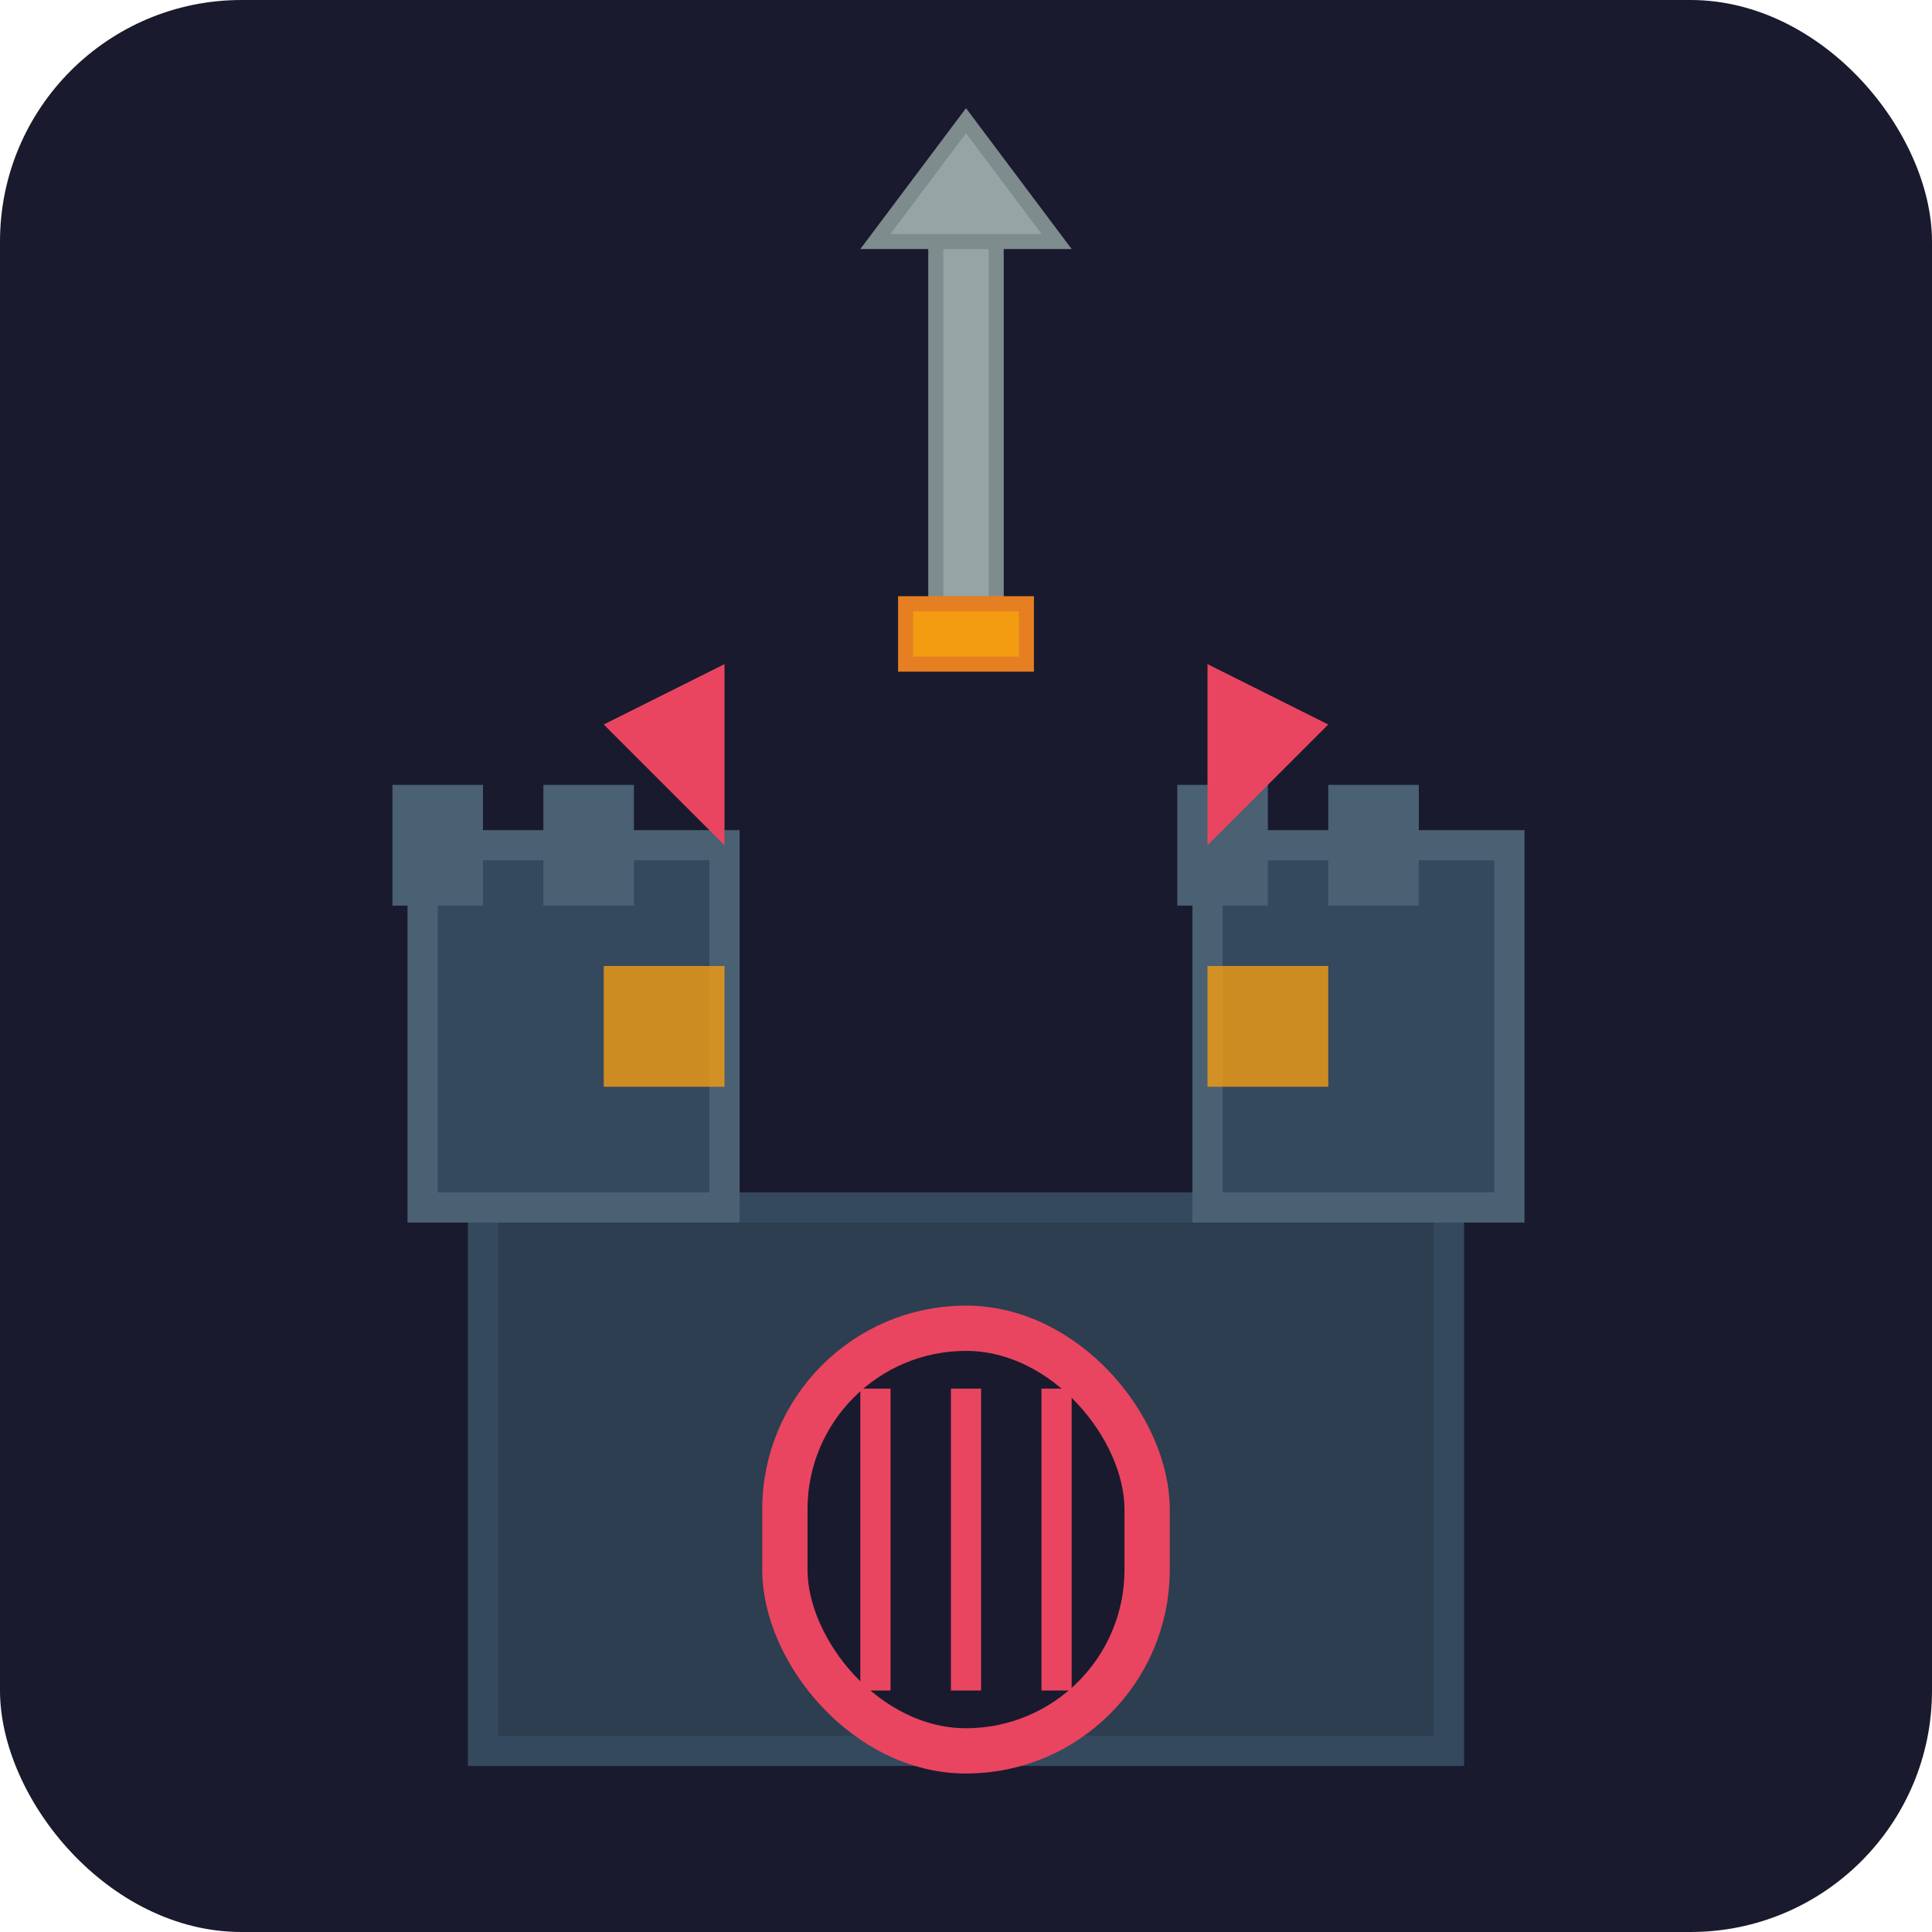
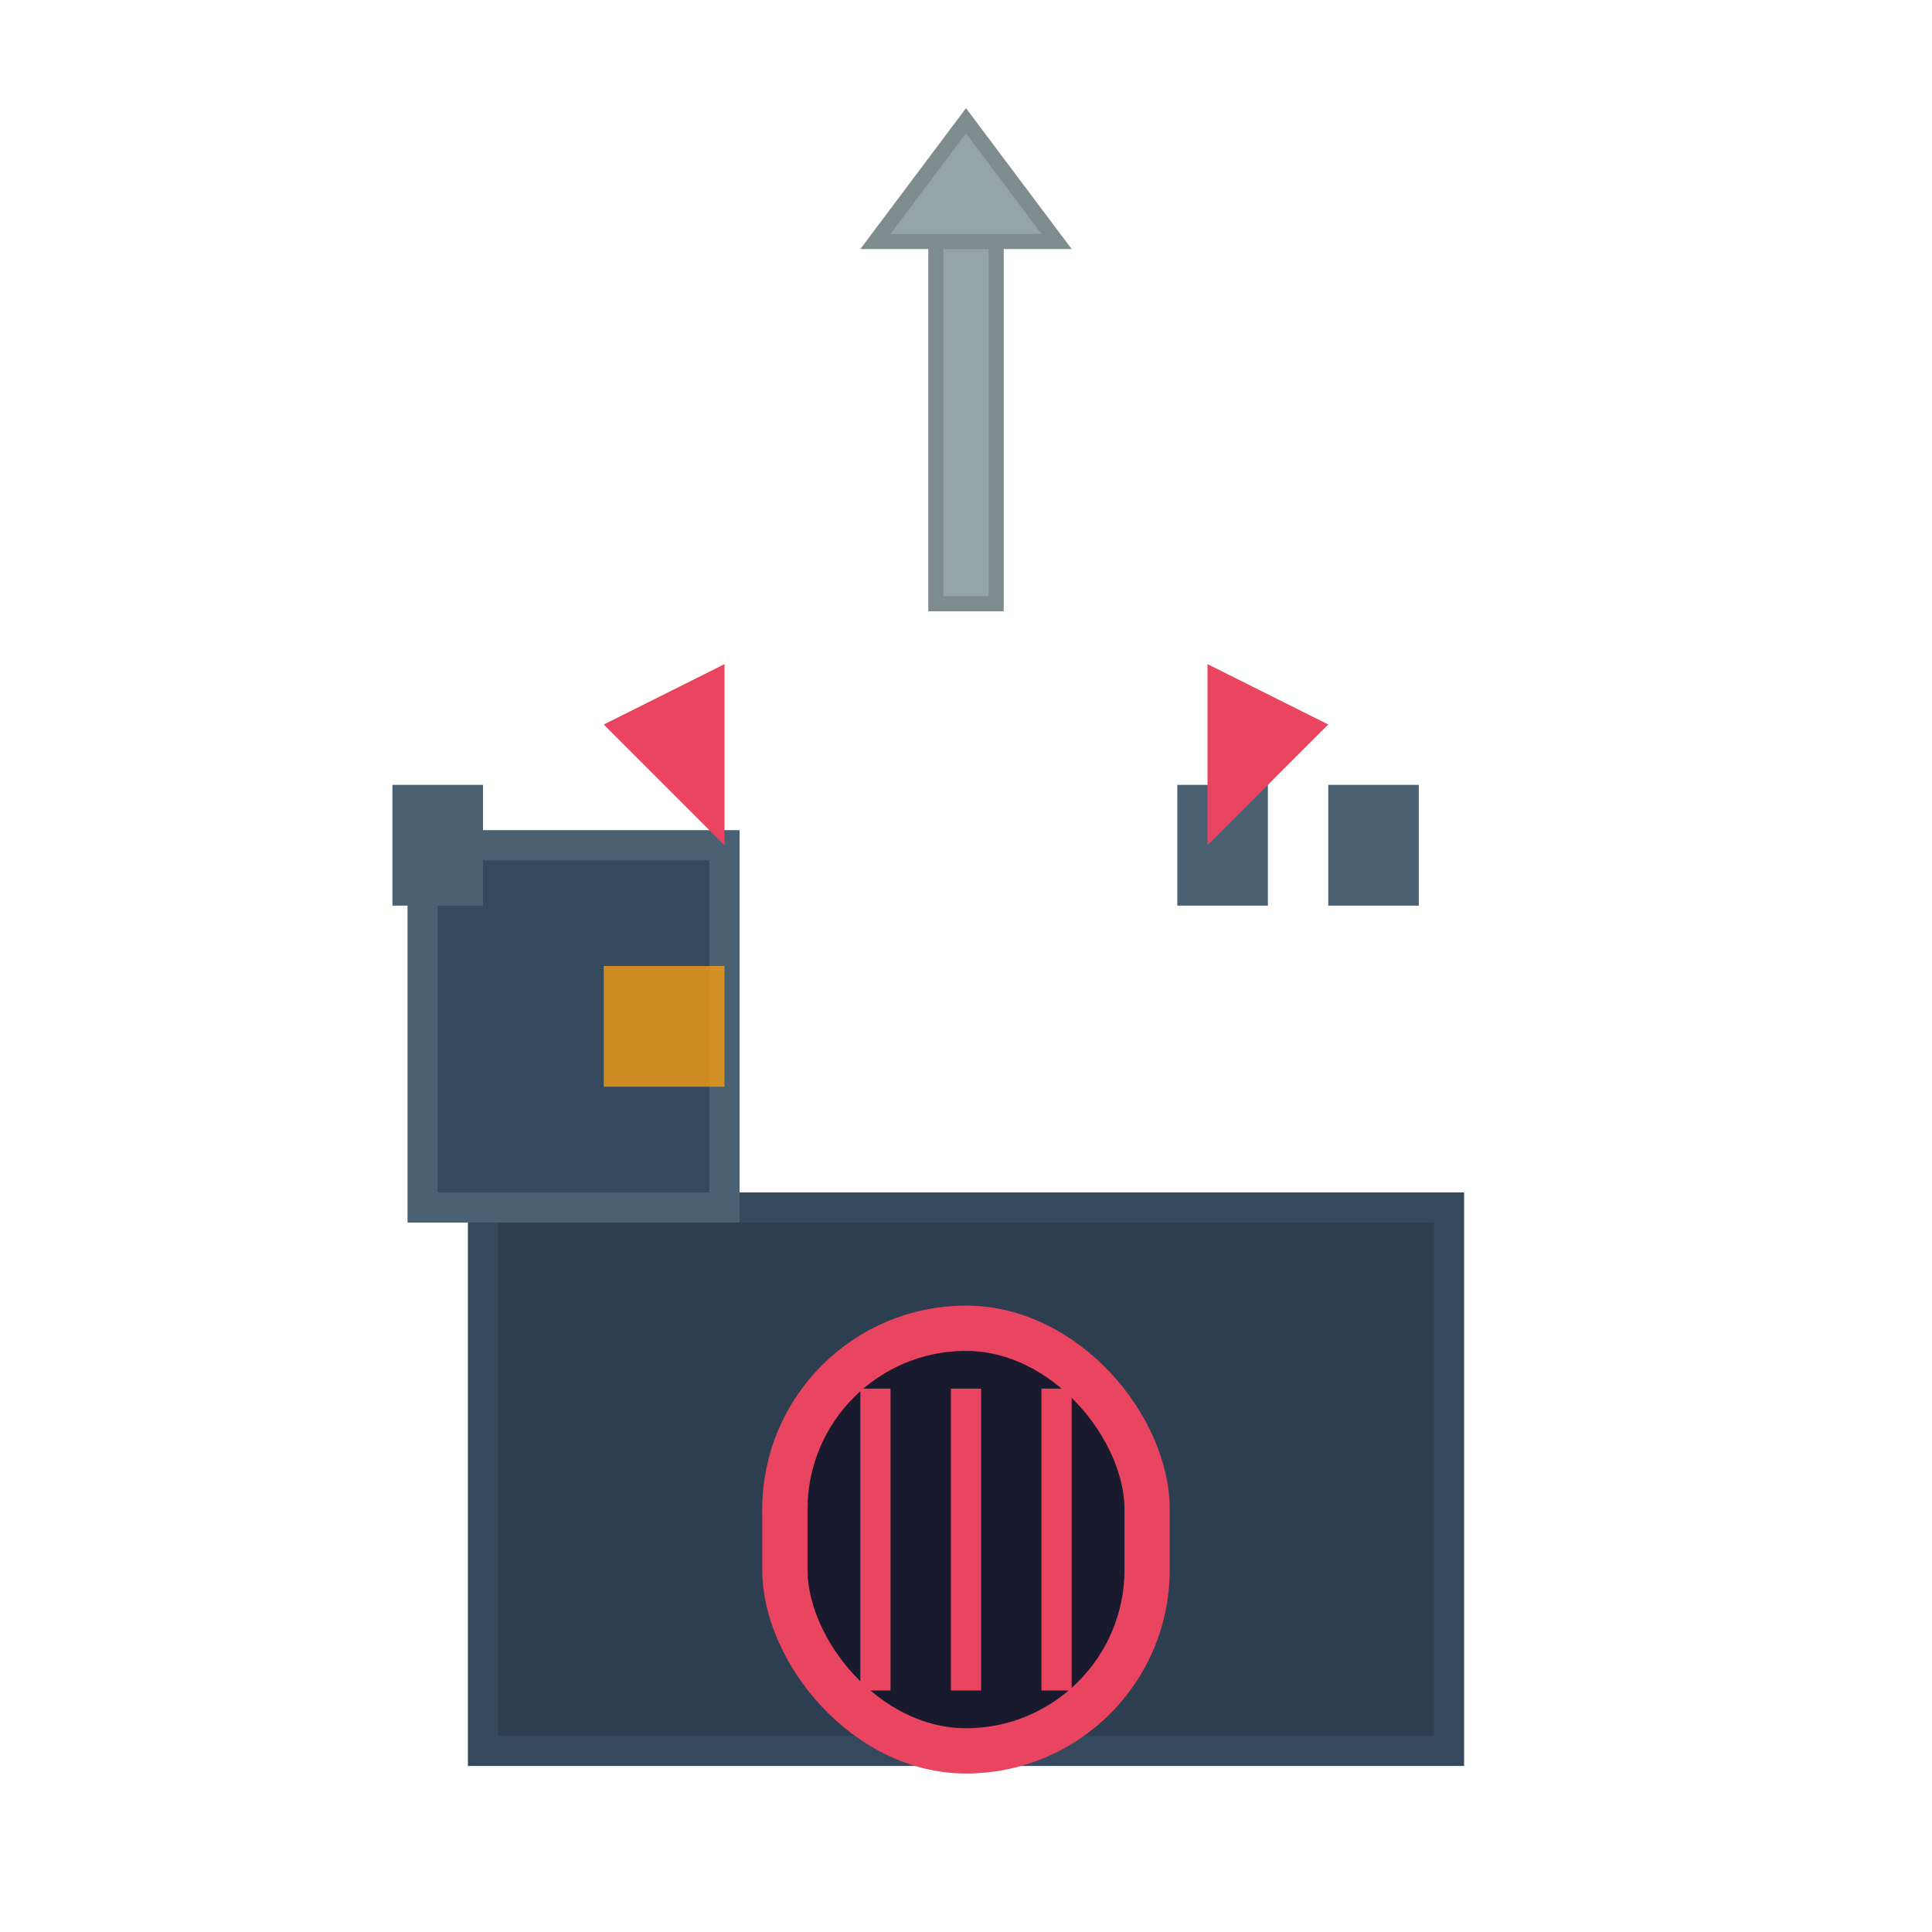
<svg xmlns="http://www.w3.org/2000/svg" viewBox="0 0 64 64">
-   <rect width="64" height="64" fill="#1a1a2e" rx="8" />
  <rect x="16" y="40" width="32" height="18" fill="#2c3e50" stroke="#34495e" stroke-width="1" />
  <rect x="14" y="28" width="10" height="12" fill="#34495e" stroke="#4a6073" stroke-width="1" />
  <rect x="13" y="26" width="3" height="4" fill="#4a6073" />
-   <rect x="18" y="26" width="3" height="4" fill="#4a6073" />
-   <rect x="40" y="28" width="10" height="12" fill="#34495e" stroke="#4a6073" stroke-width="1" />
  <rect x="39" y="26" width="3" height="4" fill="#4a6073" />
  <rect x="44" y="26" width="3" height="4" fill="#4a6073" />
  <rect x="26" y="44" width="12" height="14" fill="#1a1a2e" stroke="#e94560" stroke-width="1.5" rx="6" ry="6" />
  <line x1="29" y1="46" x2="29" y2="56" stroke="#e94560" stroke-width="1" />
  <line x1="32" y1="46" x2="32" y2="56" stroke="#e94560" stroke-width="1" />
  <line x1="35" y1="46" x2="35" y2="56" stroke="#e94560" stroke-width="1" />
  <rect x="20" y="32" width="4" height="4" fill="#f39c12" opacity="0.8" />
-   <rect x="40" y="32" width="4" height="4" fill="#f39c12" opacity="0.8" />
  <polygon points="24,28 24,22 20,24" fill="#e94560" />
  <polygon points="40,28 40,22 44,24" fill="#e94560" />
  <g transform="translate(32, 16)">
    <rect x="-1" y="-8" width="2" height="12" fill="#95a5a6" stroke="#7f8c8d" stroke-width="0.5" />
    <polygon points="-3,-8 0,-12 3,-8" fill="#95a5a6" stroke="#7f8c8d" stroke-width="0.5" />
-     <rect x="-2" y="4" width="4" height="2" fill="#f39c12" stroke="#e67e22" stroke-width="0.5" />
  </g>
</svg>